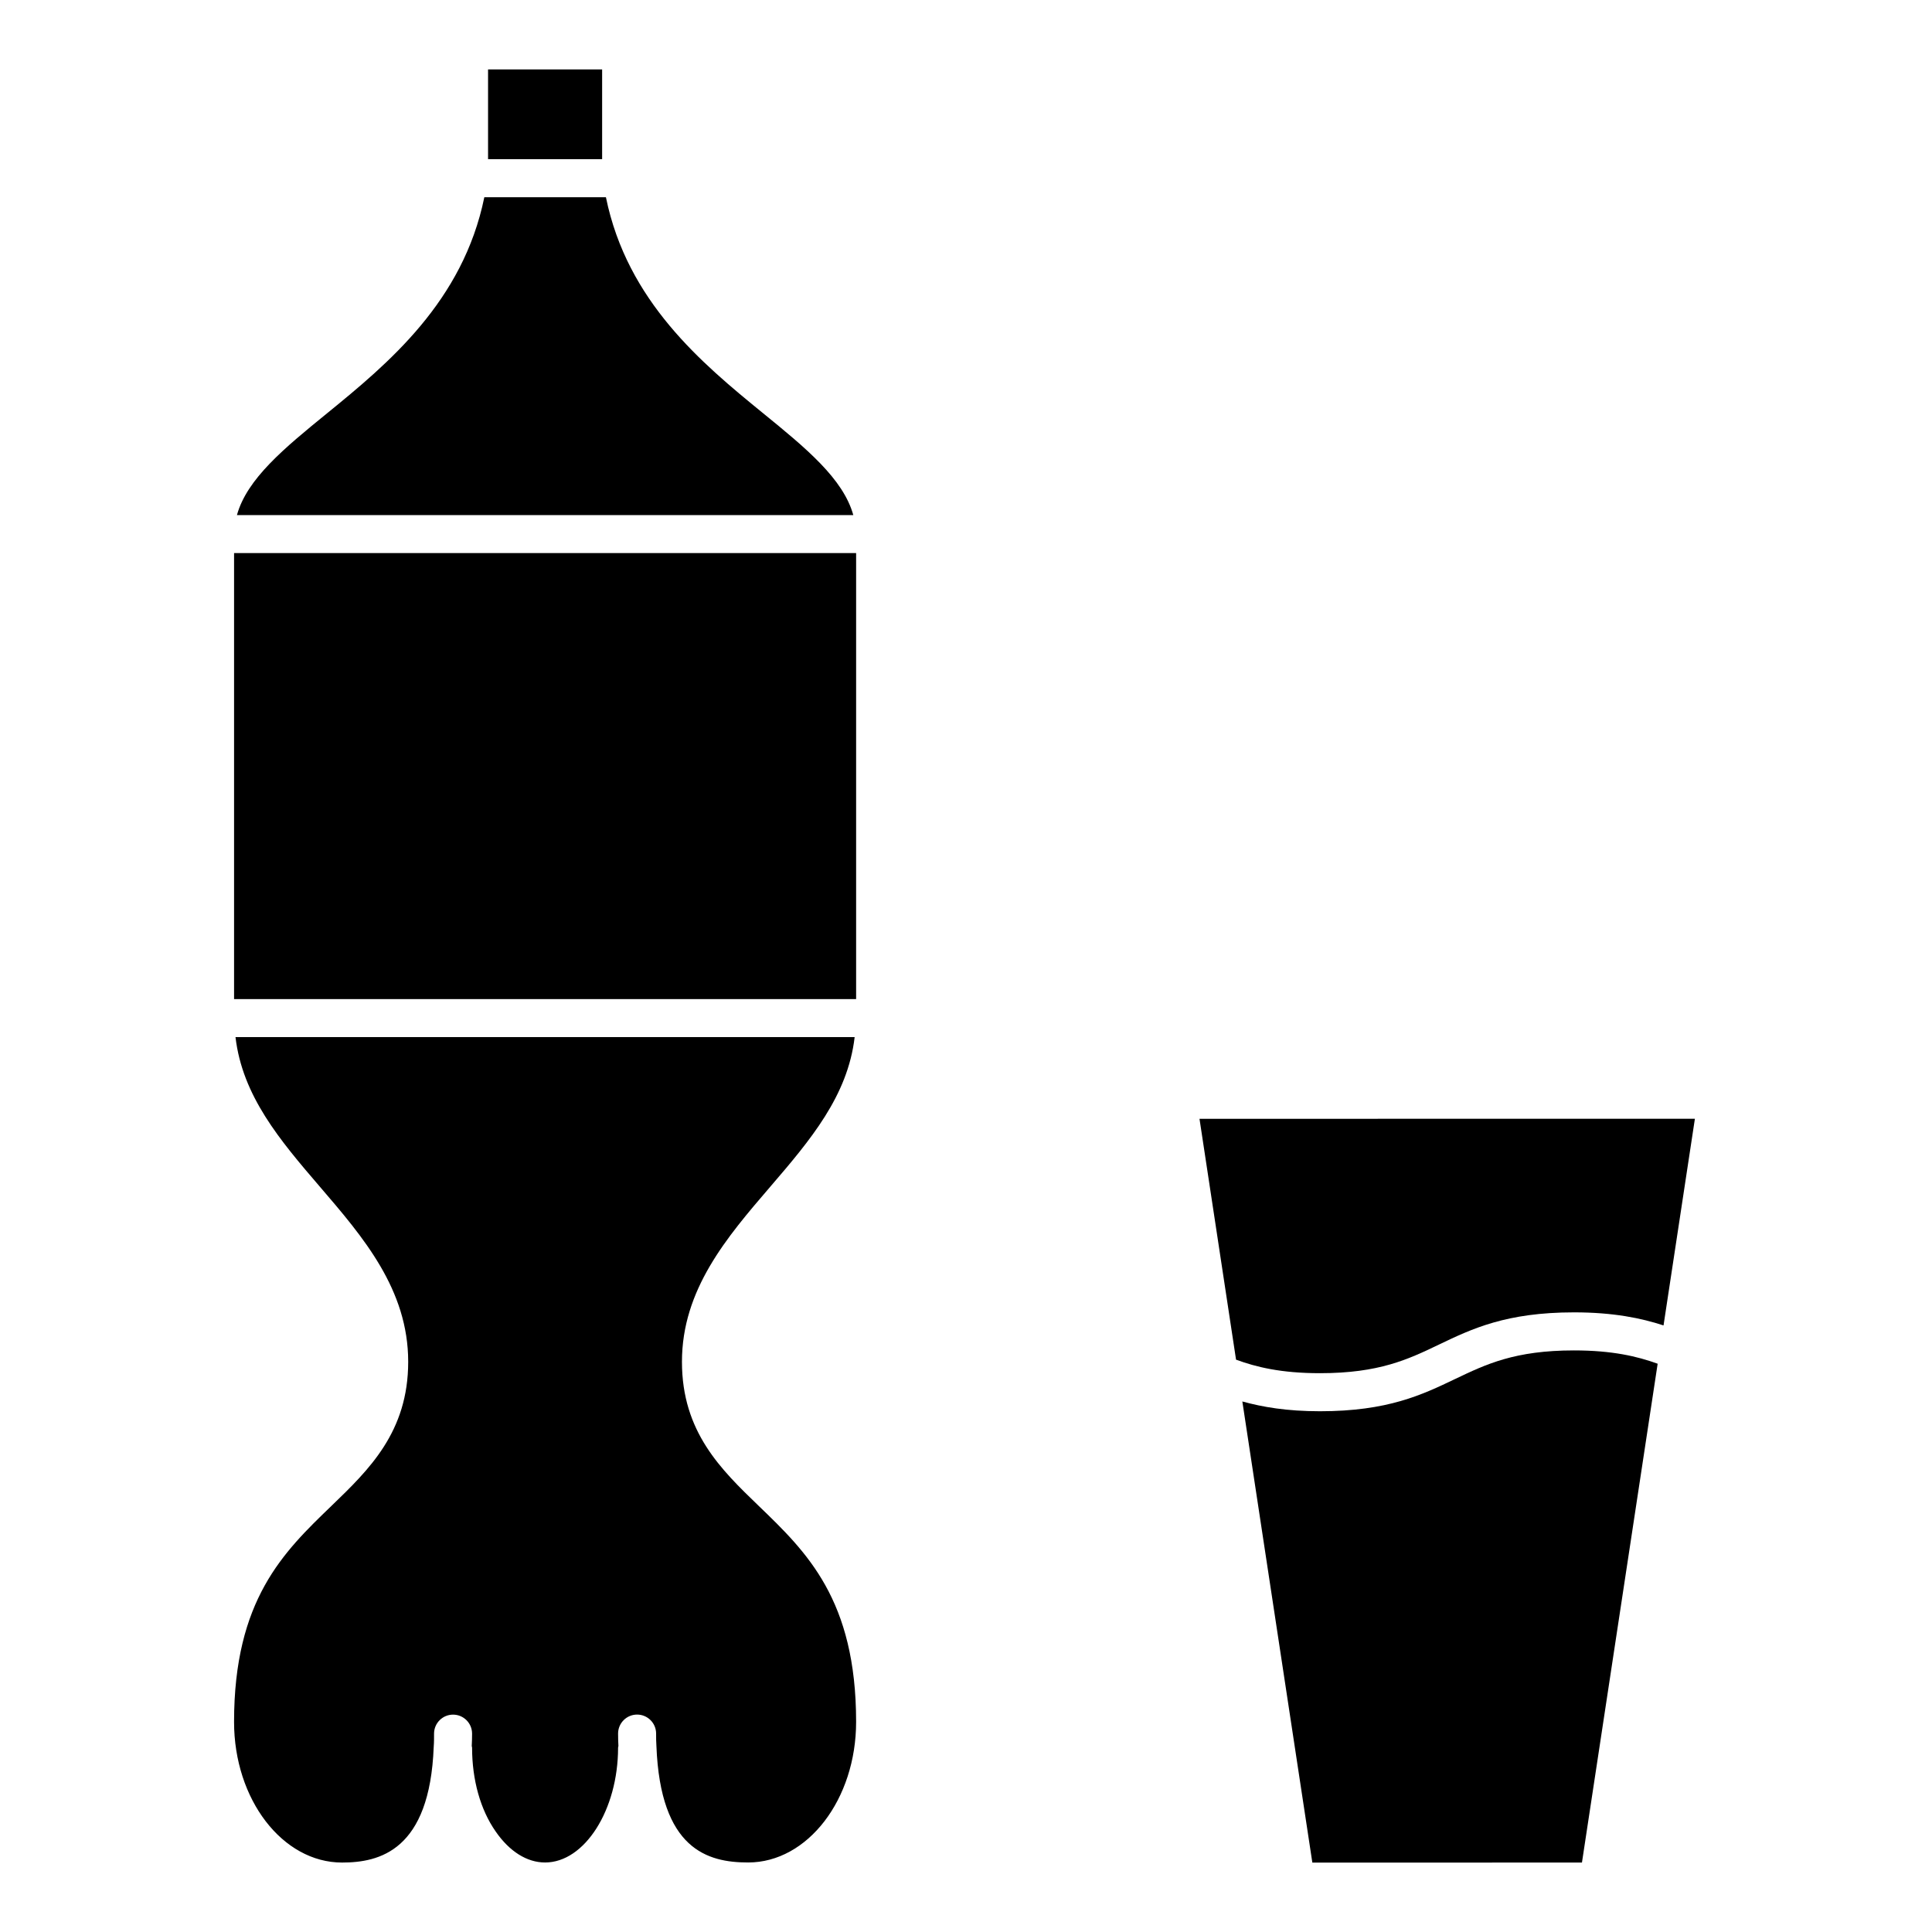
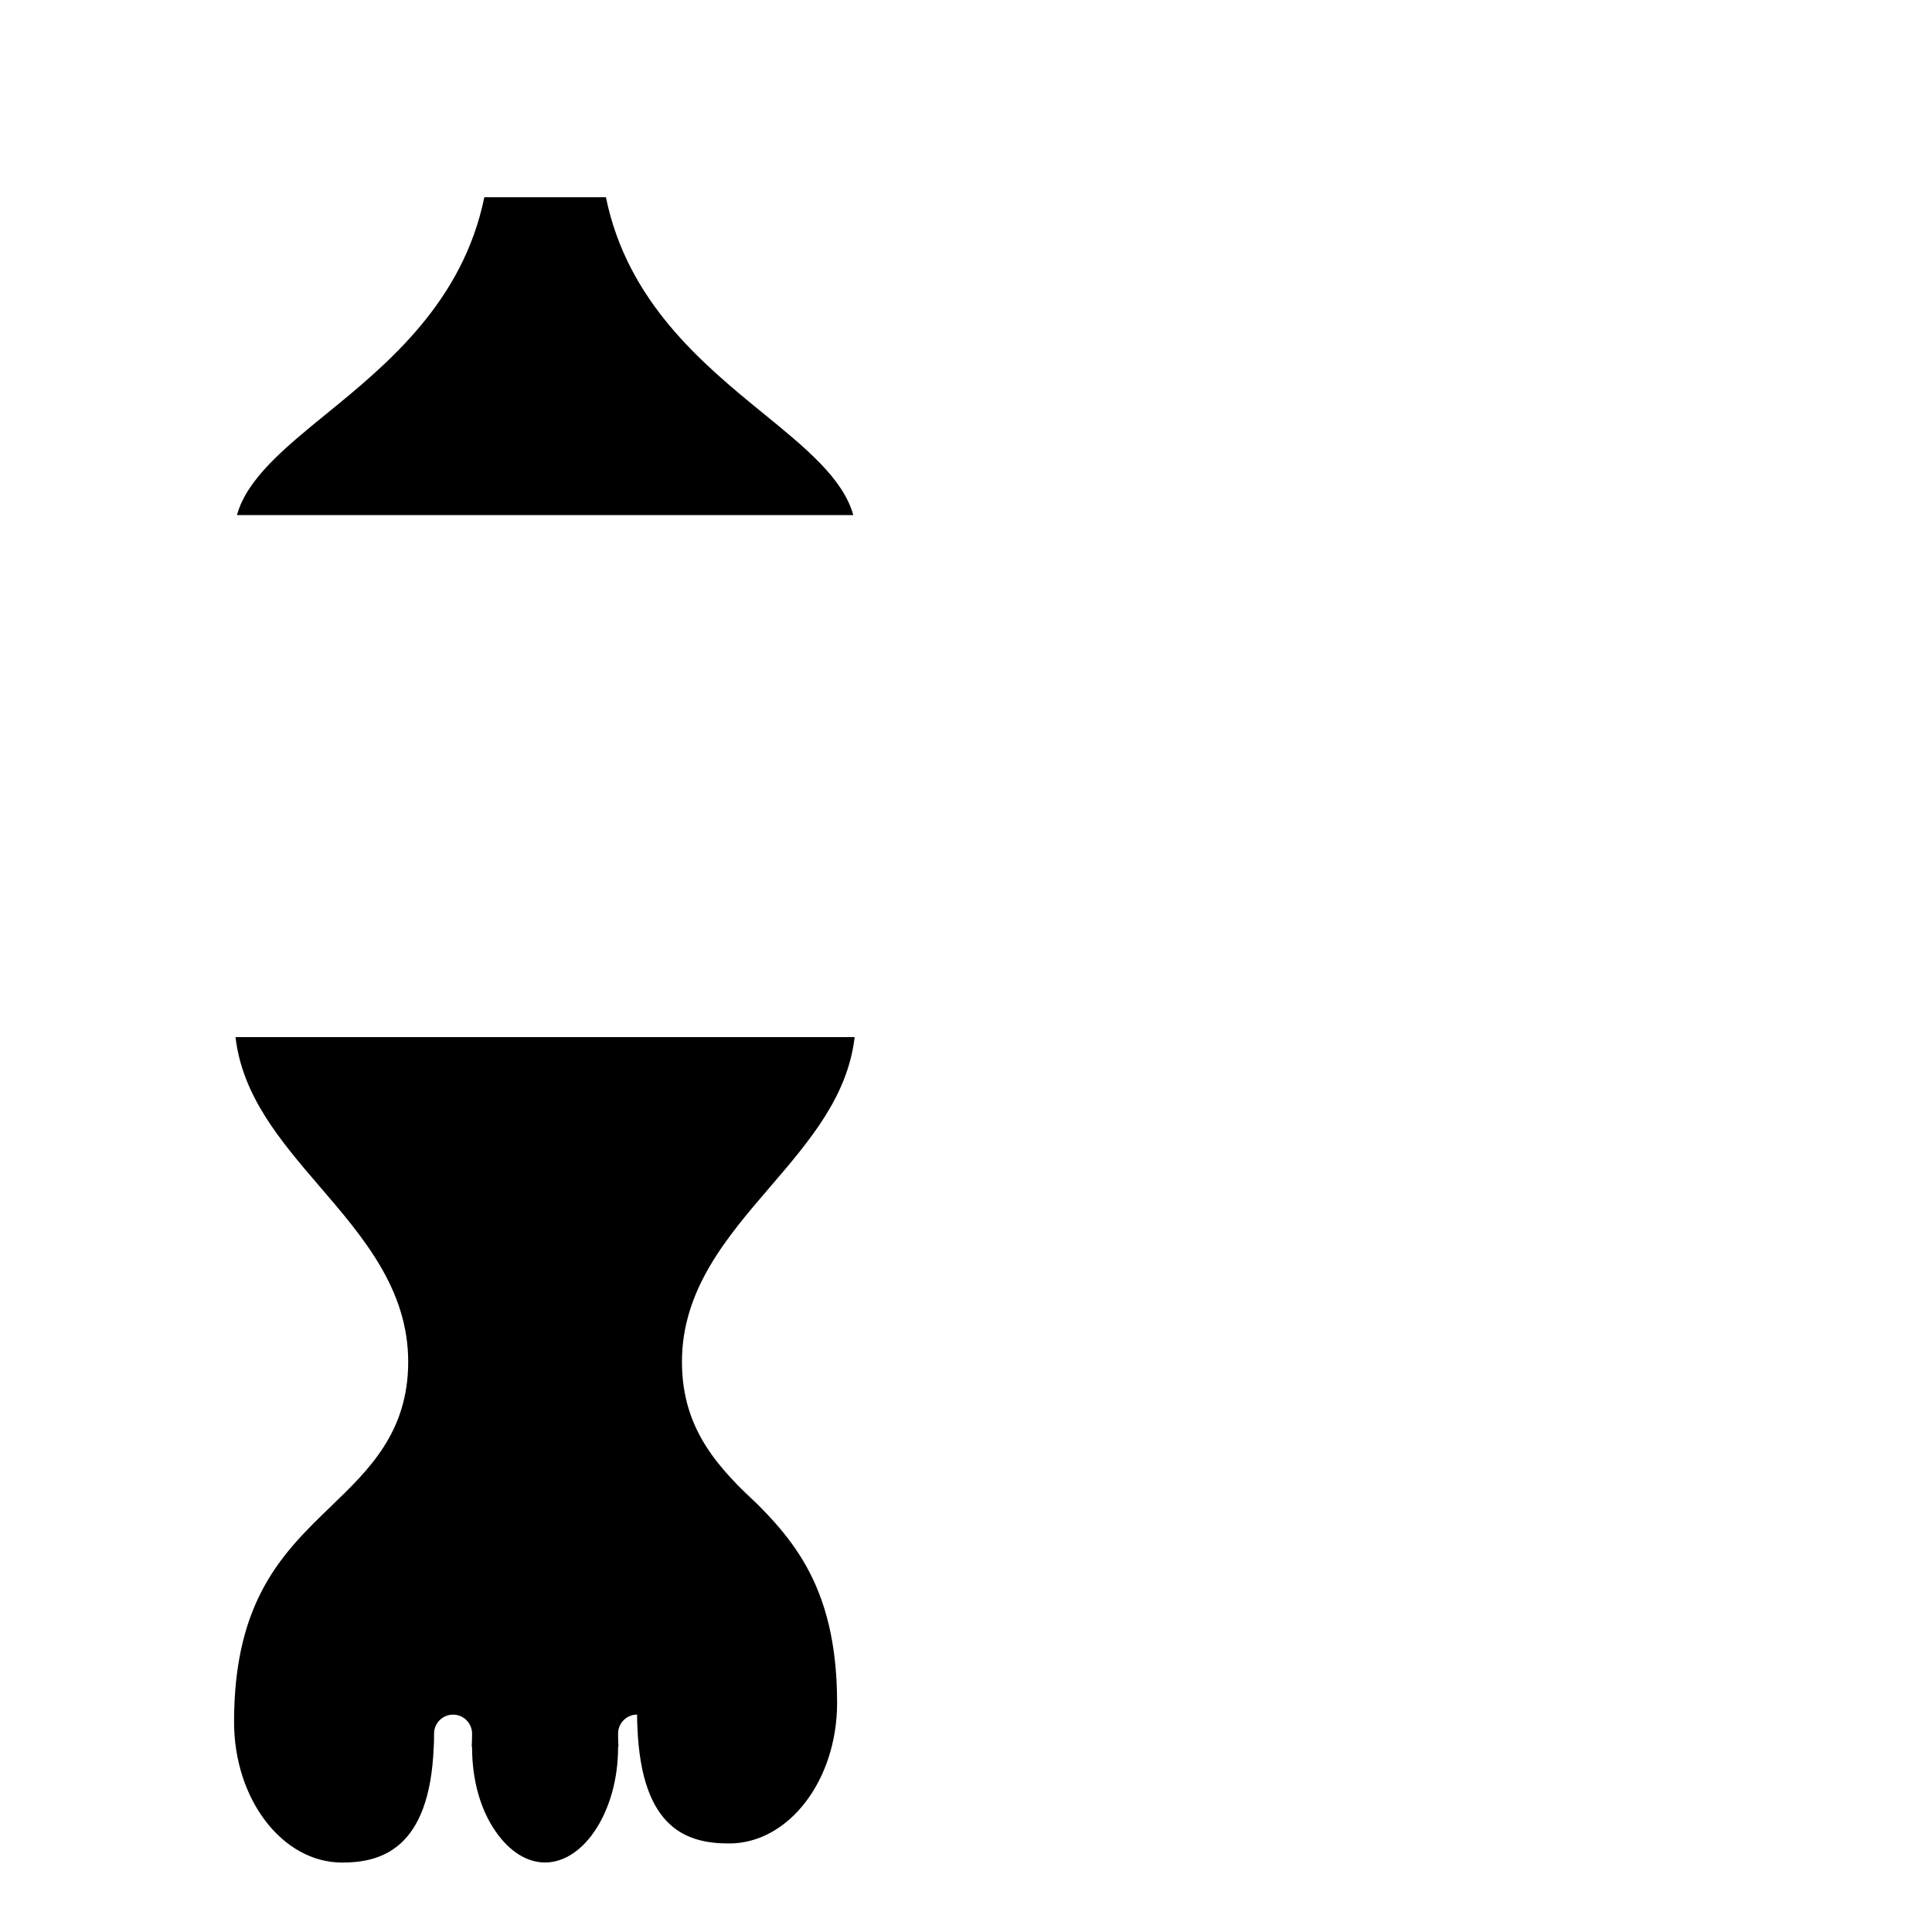
<svg xmlns="http://www.w3.org/2000/svg" fill="#000000" width="800px" height="800px" version="1.1" viewBox="144 144 512 512">
  <g>
    <path d="m206.79 280.5h163.34c-2.66-9.633-12.574-17.766-23.871-26.965-16.223-13.219-36.043-29.633-41.684-57.273h-32.223c-5.652 27.641-25.461 44.062-41.684 57.273-11.301 9.199-21.215 17.34-23.875 26.965z" />
-     <path d="m345.1 543.11c-10.016-9.652-20.375-19.637-20.375-38.219 0-19.156 11.91-33.02 23.426-46.422 10.57-12.305 20.523-24.031 22.34-39.629h-164.08c1.824 15.598 11.77 27.328 22.34 39.629 11.516 13.402 23.426 27.266 23.426 46.422 0 18.582-10.359 28.566-20.375 38.219-12.664 12.211-25.773 24.828-25.773 57.203 0 20.555 12.836 37.281 28.617 37.281 9.926 0 23.234-3.176 24.293-30.633 0.102-1.281 0.09-2.359 0.09-3.527 0-2.781 2.258-5.039 5.039-5.039s5.039 2.258 5.039 5.039c0 1.148-0.031 2.215-0.09 3.273 0.012 0.16 0.09 0.281 0.09 0.441 0 8.555 2.215 16.445 6.246 22.207 3.656 5.309 8.305 8.223 13.098 8.223 10.488 0 19.348-13.934 19.348-30.441 0-0.152 0.07-0.281 0.09-0.434-0.059-0.996-0.09-2.066-0.09-3.285 0-2.781 2.258-5.039 5.039-5.039s5.039 2.258 5.039 5.039c0 1.16 0 2.246 0.082 3.305 1.059 27.367 13.543 30.852 24.305 30.852 15.781 0 28.617-16.727 28.617-37.281-0.004-32.355-13.105-44.969-25.781-57.184z" />
-     <path d="m273.34 162.4h30.23v23.781h-30.23z" />
-     <path d="m206.03 290.57h164.85v118.2h-164.85z" />
-     <path d="m461.88 440.5 9.684 63.824c5.32 1.953 11.891 3.586 22.25 3.586 15.688 0 23.355-3.668 31.488-7.566 8.777-4.203 17.855-8.555 35.832-8.555 10.449 0 17.855 1.543 23.719 3.465l8.312-54.766-131.29 0.004z" />
-     <path d="m529.64 509.44c-8.777 4.203-17.855 8.555-35.84 8.555-8.816 0-15.277-1.129-20.566-2.59l18.551 122.2 71.449-0.004 20.062-132.2c-5.371-1.945-12.012-3.527-22.176-3.527-15.684 0-23.352 3.68-31.48 7.57z" />
+     <path d="m345.1 543.11c-10.016-9.652-20.375-19.637-20.375-38.219 0-19.156 11.91-33.02 23.426-46.422 10.57-12.305 20.523-24.031 22.34-39.629h-164.08c1.824 15.598 11.77 27.328 22.34 39.629 11.516 13.402 23.426 27.266 23.426 46.422 0 18.582-10.359 28.566-20.375 38.219-12.664 12.211-25.773 24.828-25.773 57.203 0 20.555 12.836 37.281 28.617 37.281 9.926 0 23.234-3.176 24.293-30.633 0.102-1.281 0.09-2.359 0.09-3.527 0-2.781 2.258-5.039 5.039-5.039s5.039 2.258 5.039 5.039c0 1.148-0.031 2.215-0.09 3.273 0.012 0.16 0.09 0.281 0.09 0.441 0 8.555 2.215 16.445 6.246 22.207 3.656 5.309 8.305 8.223 13.098 8.223 10.488 0 19.348-13.934 19.348-30.441 0-0.152 0.07-0.281 0.09-0.434-0.059-0.996-0.09-2.066-0.09-3.285 0-2.781 2.258-5.039 5.039-5.039c0 1.16 0 2.246 0.082 3.305 1.059 27.367 13.543 30.852 24.305 30.852 15.781 0 28.617-16.727 28.617-37.281-0.004-32.355-13.105-44.969-25.781-57.184z" />
  </g>
</svg>